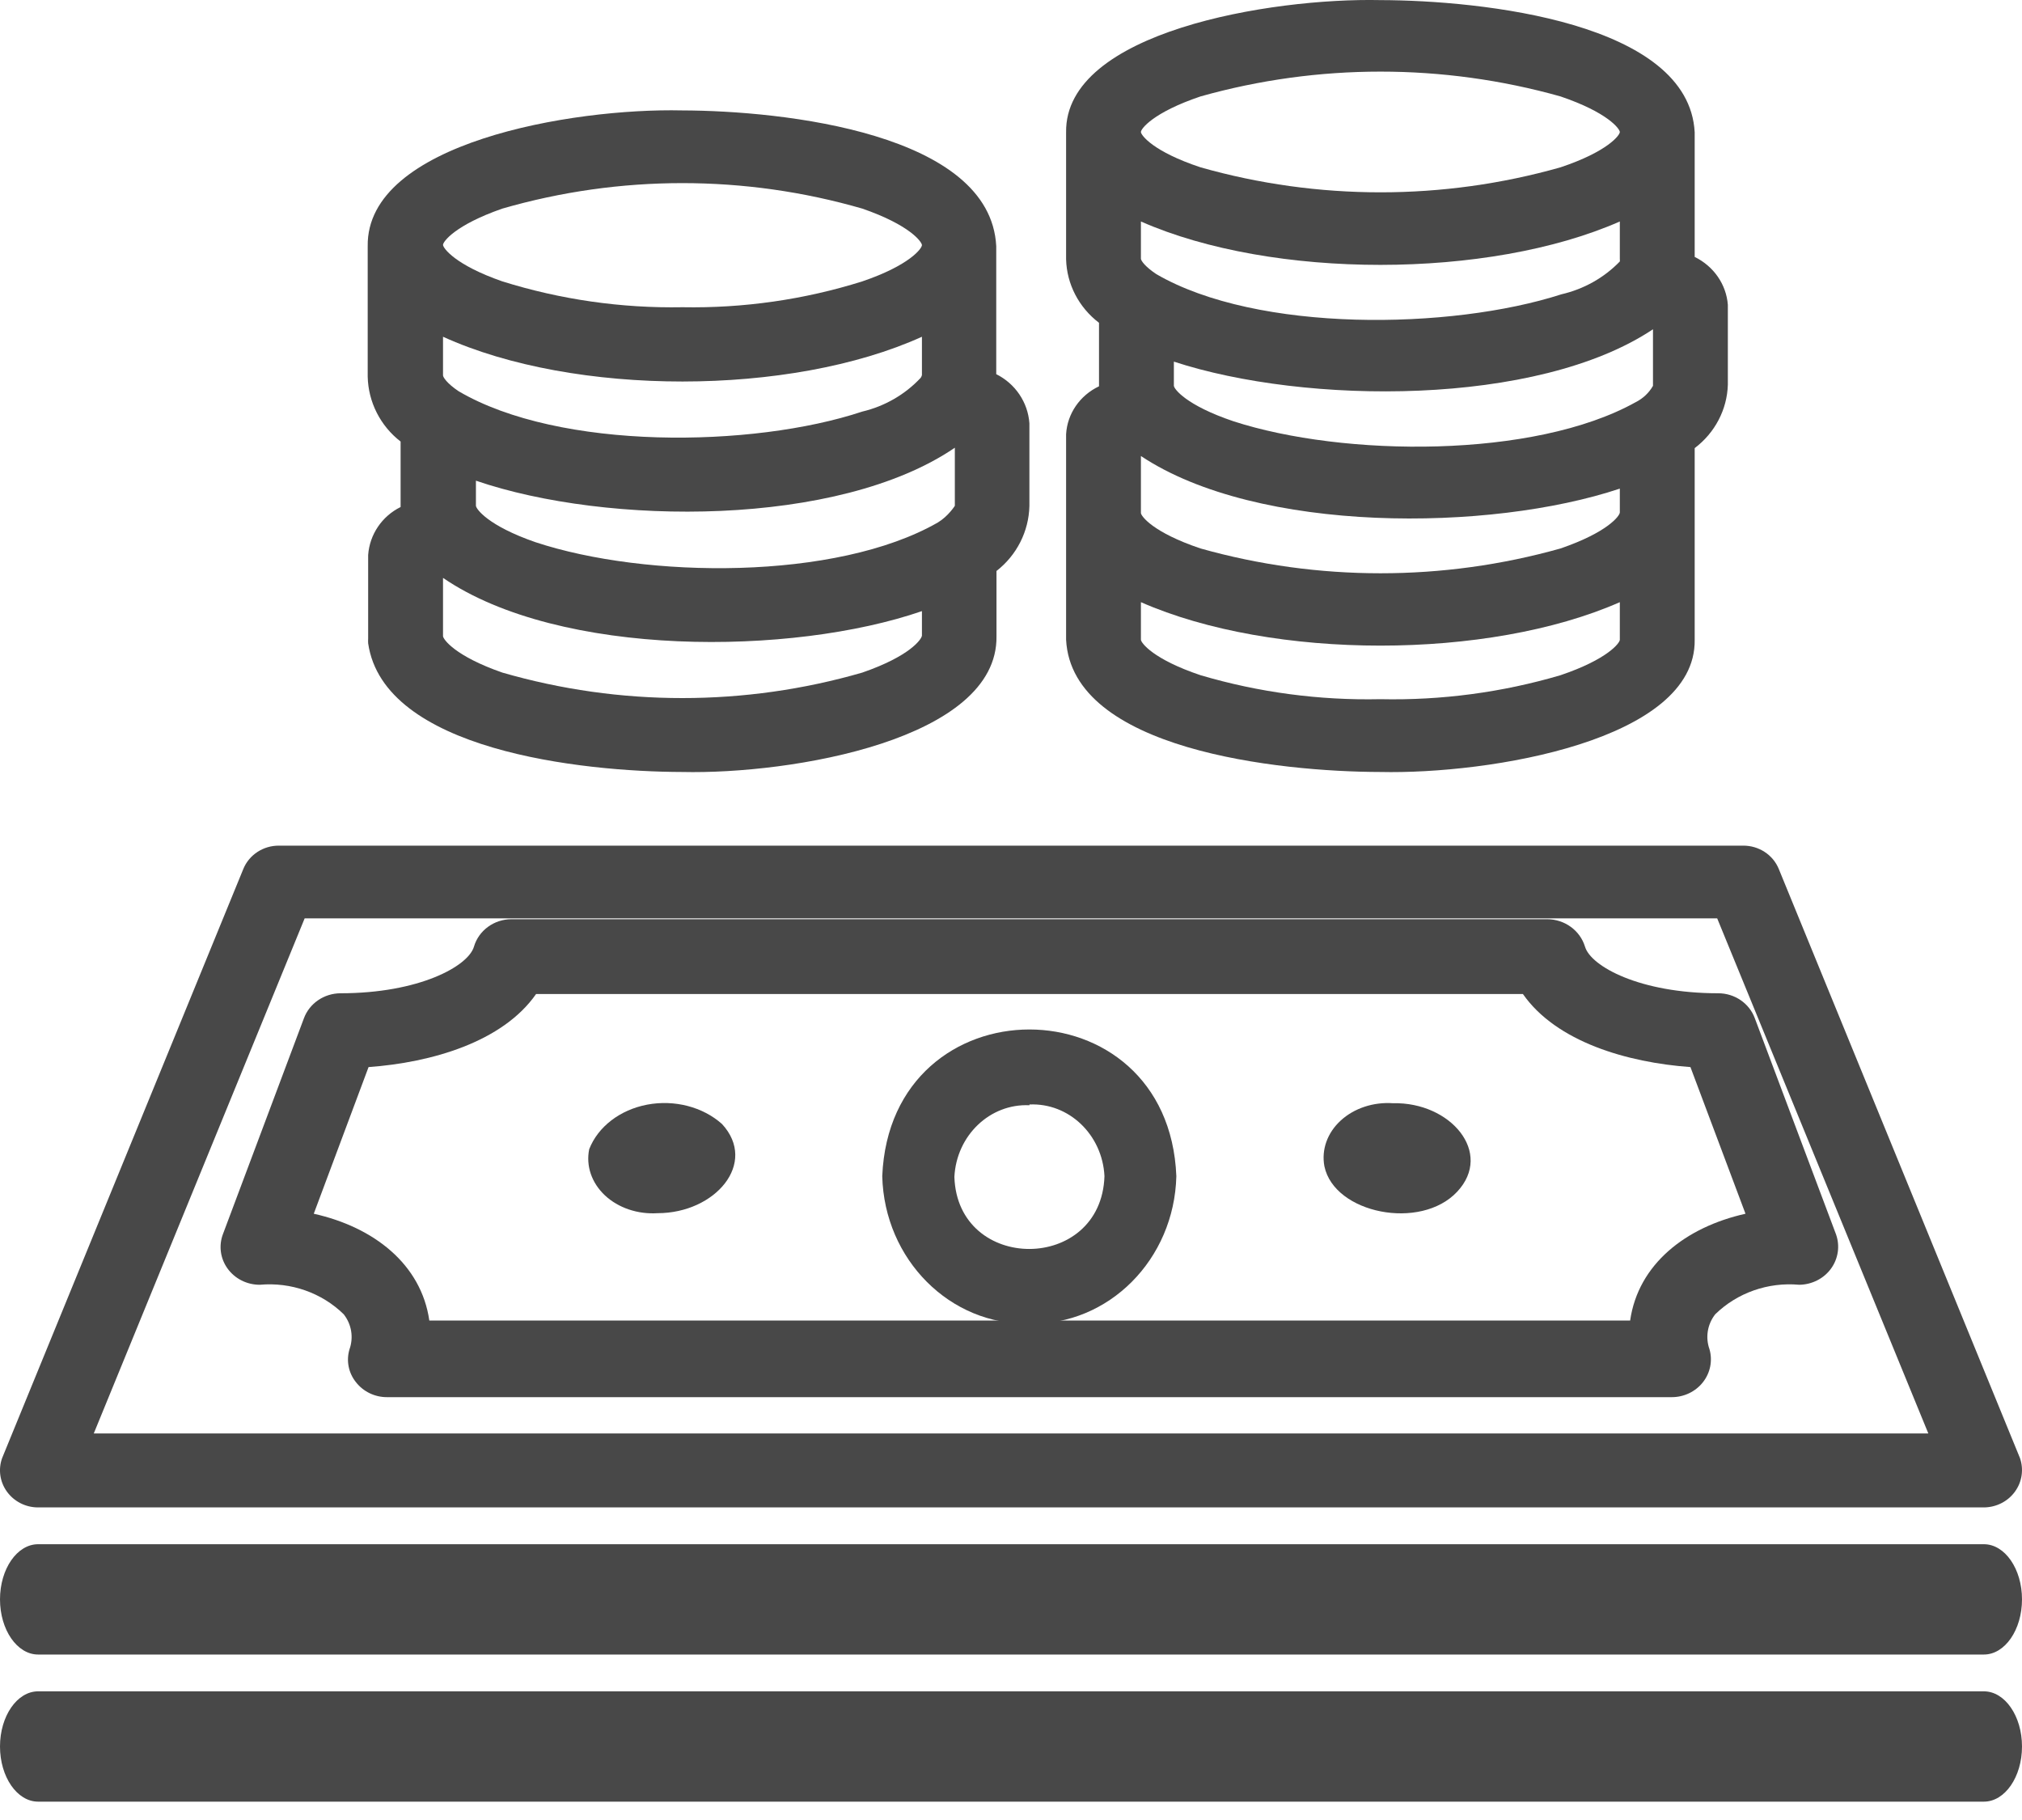
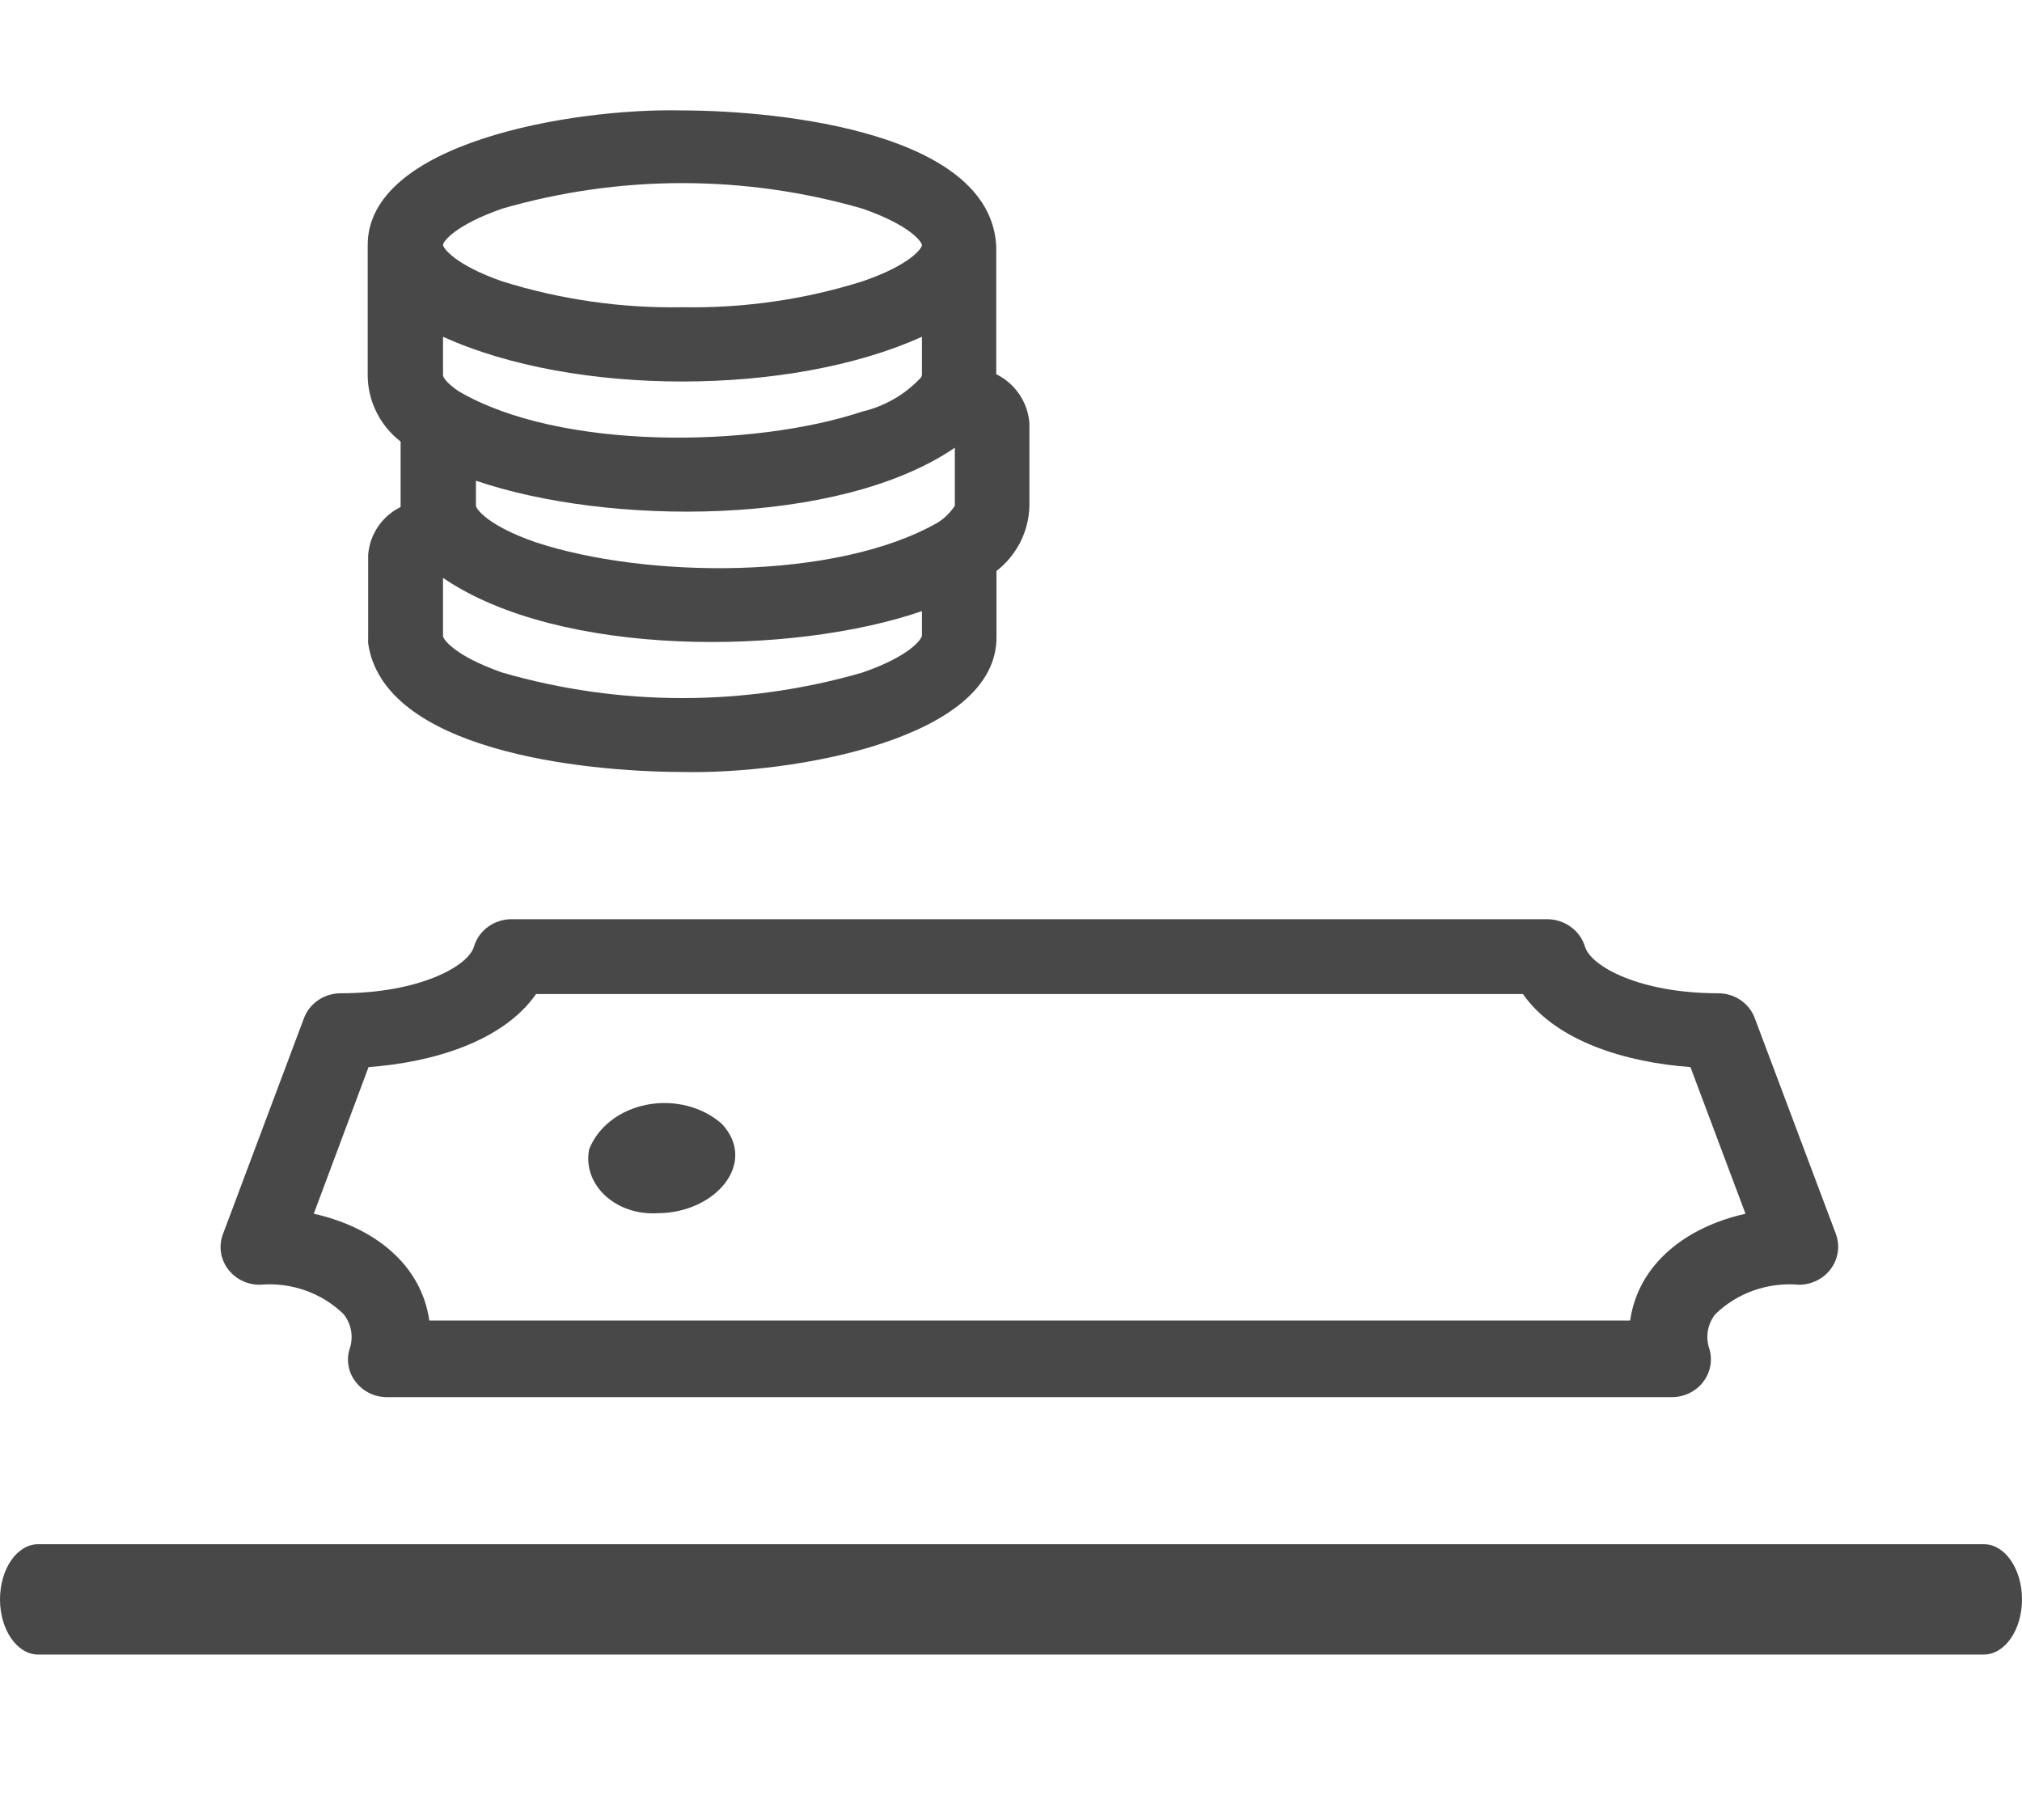
<svg xmlns="http://www.w3.org/2000/svg" width="40" height="36" viewBox="0 0 40 36" fill="none">
  <path d="M13.008 23.997C14.149 23.997 14.997 23.007 14.283 22.233C13.903 21.894 13.342 21.748 12.803 21.85C12.265 21.952 11.829 22.287 11.656 22.731C11.588 23.06 11.703 23.397 11.967 23.645C12.231 23.892 12.615 24.022 13.008 23.997Z" fill="#484848" />
-   <path fill-rule="evenodd" clip-rule="evenodd" d="M0.043 28.839L4.814 17.187C4.929 16.907 5.209 16.725 5.518 16.727H34.484C34.793 16.725 35.073 16.907 35.188 17.187L39.959 28.839C40.037 29.061 40.002 29.307 39.864 29.5C39.726 29.694 39.501 29.811 39.259 29.817H0.743C0.5 29.814 0.274 29.696 0.135 29.502C-0.004 29.308 -0.038 29.061 0.043 28.839ZM38.147 28.354L33.97 18.165H6.027L1.855 28.354H38.147Z" fill="#484848" />
  <path fill-rule="evenodd" clip-rule="evenodd" d="M5.138 25.413C4.885 25.413 4.648 25.294 4.503 25.094C4.358 24.895 4.324 24.64 4.41 24.412L6.011 20.145C6.12 19.847 6.411 19.648 6.738 19.647C8.287 19.647 9.262 19.114 9.376 18.725C9.47 18.404 9.774 18.182 10.119 18.182H30.607C30.953 18.183 31.257 18.404 31.355 18.725C31.469 19.114 32.439 19.647 33.988 19.647C34.316 19.646 34.608 19.846 34.716 20.145L36.321 24.416C36.402 24.645 36.365 24.897 36.221 25.095C36.077 25.292 35.843 25.41 35.593 25.413C34.977 25.357 34.367 25.571 33.931 25.997C33.776 26.195 33.734 26.454 33.818 26.689C33.882 26.915 33.834 27.156 33.687 27.342C33.54 27.528 33.311 27.637 33.069 27.636H7.657C7.416 27.637 7.189 27.528 7.043 27.342C6.894 27.157 6.846 26.914 6.914 26.689C6.997 26.454 6.955 26.195 6.8 25.997C6.365 25.571 5.755 25.357 5.138 25.413ZM10.605 19.662C9.944 20.609 8.54 21.017 7.291 21.107L6.207 24.008C7.394 24.272 8.333 25.005 8.493 26.121H32.248C32.408 25.005 33.348 24.272 34.53 24.008L33.441 21.107C32.192 21.017 30.788 20.609 30.127 19.662H10.605Z" fill="#484848" />
-   <path d="M26.2 23.07C26.396 24.005 28.103 24.346 28.826 23.573C29.549 22.8 28.693 21.795 27.557 21.822C27.169 21.795 26.787 21.921 26.522 22.165C26.257 22.408 26.138 22.742 26.2 23.07Z" fill="#484848" />
-   <path fill-rule="evenodd" clip-rule="evenodd" d="M23.271 23.265C23.23 24.914 21.931 26.217 20.365 26.181C18.797 26.22 17.494 24.916 17.453 23.265C17.614 19.396 23.115 19.396 23.271 23.265ZM21.849 23.265C21.808 22.444 21.145 21.811 20.365 21.847V21.862C19.584 21.826 18.921 22.459 18.88 23.28C18.942 25.182 21.787 25.182 21.849 23.265Z" fill="#484848" />
  <path d="M39.246 30.545H0.754C0.338 30.545 0 31.033 0 31.636C0 32.238 0.338 32.727 0.754 32.727H39.246C39.662 32.727 40 32.238 40 31.636C40 31.033 39.662 30.545 39.246 30.545Z" fill="#484848" />
-   <path d="M39.246 33.455H0.754C0.338 33.455 0 33.944 0 34.546C0 35.148 0.338 35.637 0.754 35.637H39.246C39.662 35.637 40 35.148 40 34.546C40 33.944 39.662 33.455 39.246 33.455V33.455Z" fill="#484848" />
  <path fill-rule="evenodd" clip-rule="evenodd" d="M7.283 10.978V12.628C7.281 12.66 7.281 12.693 7.283 12.725C7.589 14.837 11.488 15.265 13.496 15.27C15.662 15.319 19.743 14.628 19.713 12.584V11.294C20.113 10.983 20.352 10.512 20.364 10.009V8.374C20.335 7.958 20.085 7.589 19.708 7.401V4.87C19.595 2.637 15.504 2.189 13.491 2.184C11.325 2.135 7.244 2.822 7.274 4.87V7.45C7.285 7.952 7.524 8.424 7.925 8.734V10.029C7.556 10.211 7.312 10.572 7.283 10.978ZM17.058 13.304C14.734 13.976 12.263 13.976 9.938 13.304C9.001 12.978 8.769 12.647 8.764 12.584V11.431C11.078 13.012 15.672 12.973 18.238 12.088V12.574C18.228 12.647 18.001 12.978 17.058 13.304ZM18.889 8.856C16.585 10.428 12.015 10.399 9.415 9.508V10.005C9.42 10.068 9.652 10.399 10.594 10.725C12.77 11.445 16.54 11.489 18.553 10.335C18.761 10.209 18.889 10.005 18.889 10.005V8.856ZM9.07 7.737C8.838 7.581 8.764 7.459 8.764 7.425V6.661C11.364 7.844 15.642 7.839 18.238 6.661V7.42C18.233 7.44 18.224 7.458 18.213 7.474C17.904 7.804 17.502 8.036 17.058 8.141C14.892 8.861 11.068 8.914 9.07 7.737ZM17.058 4.126C14.734 3.454 12.263 3.454 9.938 4.126C9.001 4.452 8.759 4.783 8.764 4.846C8.769 4.909 9.001 5.24 9.938 5.566C11.09 5.926 12.293 6.099 13.501 6.077C14.707 6.099 15.909 5.927 17.058 5.566C18.001 5.245 18.243 4.909 18.238 4.846C18.233 4.783 18.001 4.452 17.058 4.126Z" fill="#484848" />
-   <path fill-rule="evenodd" clip-rule="evenodd" d="M27.307 15.27C25.294 15.266 21.203 14.83 21.09 12.655V8.589C21.113 8.183 21.362 7.821 21.741 7.641V6.385C21.341 6.08 21.103 5.62 21.09 5.13V2.618C21.06 0.628 25.141 -0.045 27.307 0.002C29.32 0.007 33.411 0.443 33.525 2.618V5.082C33.901 5.266 34.15 5.625 34.181 6.03V7.608C34.167 8.099 33.927 8.56 33.525 8.864V12.655C33.554 14.645 29.468 15.318 27.307 15.27ZM32.7 6.513C30.406 8.044 25.822 8.006 23.222 7.153V7.632C23.227 7.693 23.459 8.015 24.401 8.333C26.577 9.039 30.347 9.077 32.36 7.954C32.504 7.881 32.622 7.769 32.7 7.632V6.513ZM22.876 5.423C22.649 5.272 22.575 5.158 22.57 5.12V4.381C25.171 5.528 29.449 5.523 32.044 4.381V5.12C32.046 5.137 32.046 5.155 32.044 5.172C31.734 5.493 31.332 5.719 30.89 5.821C28.699 6.528 24.875 6.584 22.876 5.423ZM30.87 13.356C31.807 13.039 32.044 12.716 32.044 12.655V11.911C29.439 13.057 25.176 13.057 22.57 11.911V12.655C22.575 12.716 22.807 13.039 23.75 13.356C24.901 13.696 26.103 13.856 27.307 13.83C28.514 13.856 29.716 13.696 30.87 13.356ZM30.87 10.849C28.545 11.503 26.074 11.503 23.75 10.849C22.807 10.532 22.575 10.21 22.57 10.148V9.02C24.884 10.56 29.478 10.522 32.044 9.665V10.138C32.039 10.205 31.807 10.527 30.87 10.849ZM30.87 1.907C28.545 1.253 26.074 1.253 23.75 1.907C22.807 2.225 22.565 2.552 22.57 2.613C22.575 2.675 22.807 2.997 23.75 3.31C26.073 3.969 28.546 3.969 30.87 3.31C31.807 2.997 32.049 2.67 32.044 2.609C32.039 2.547 31.807 2.225 30.87 1.907Z" fill="#484848" />
</svg>